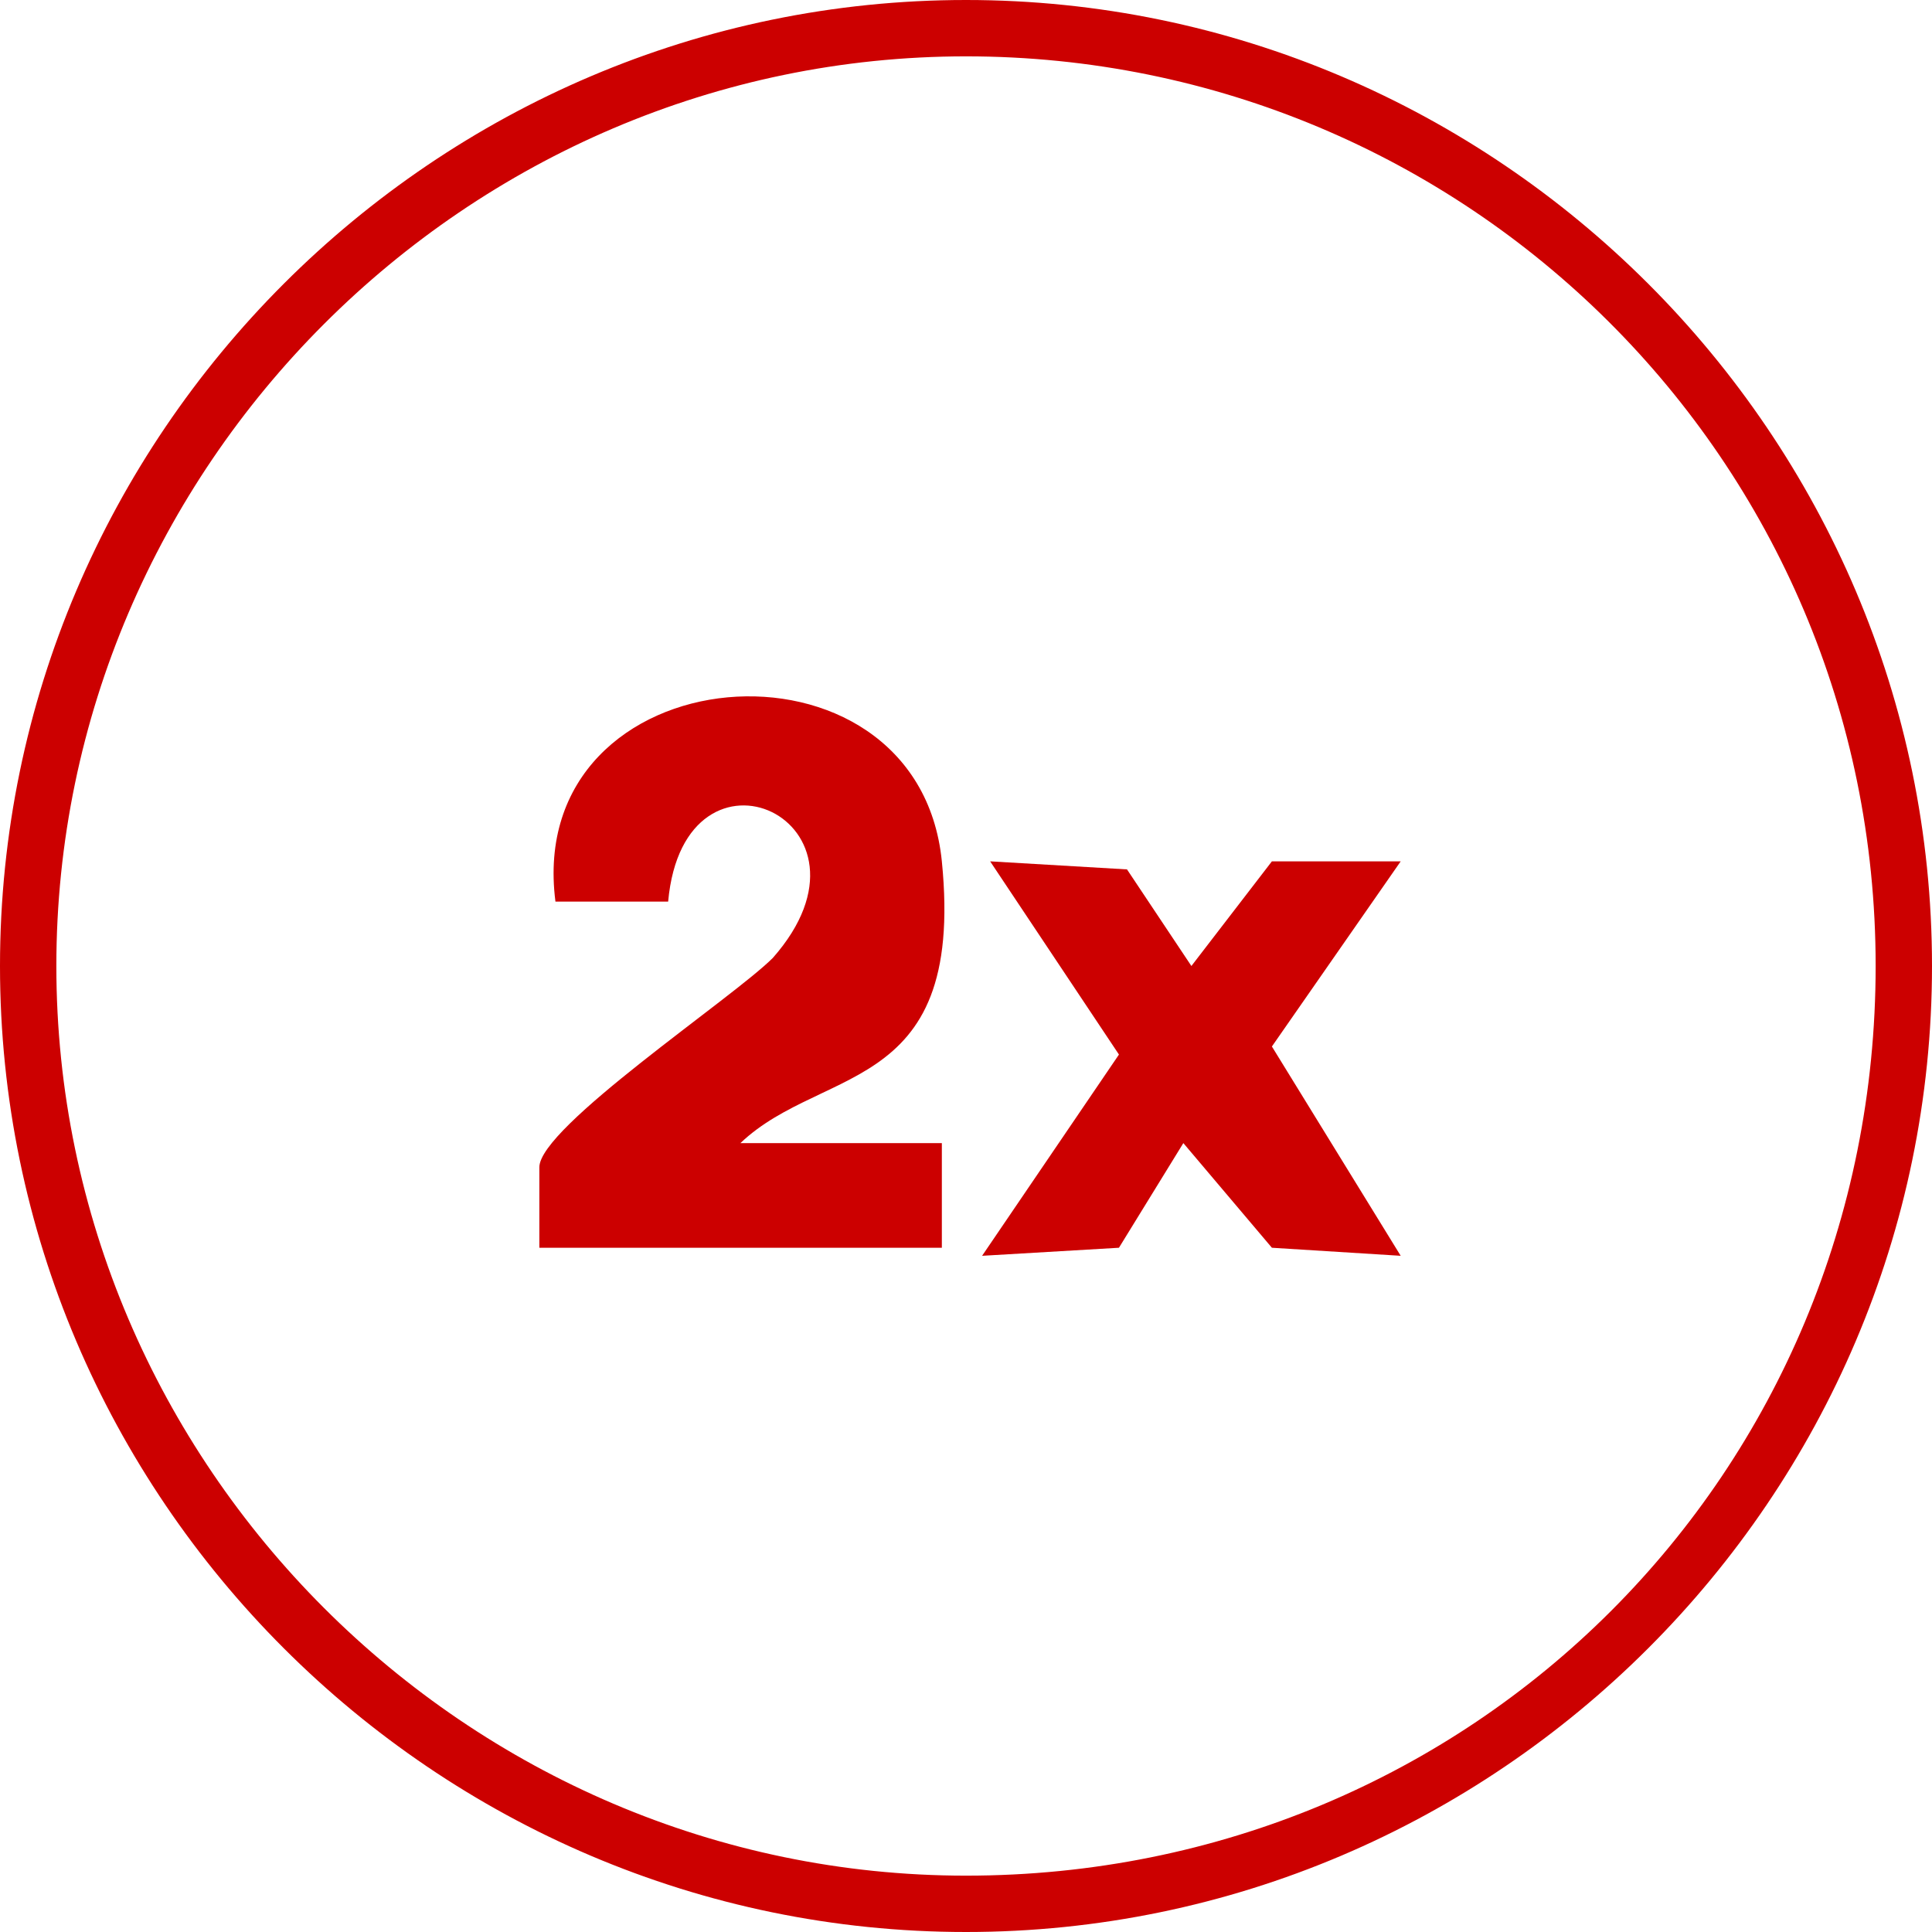
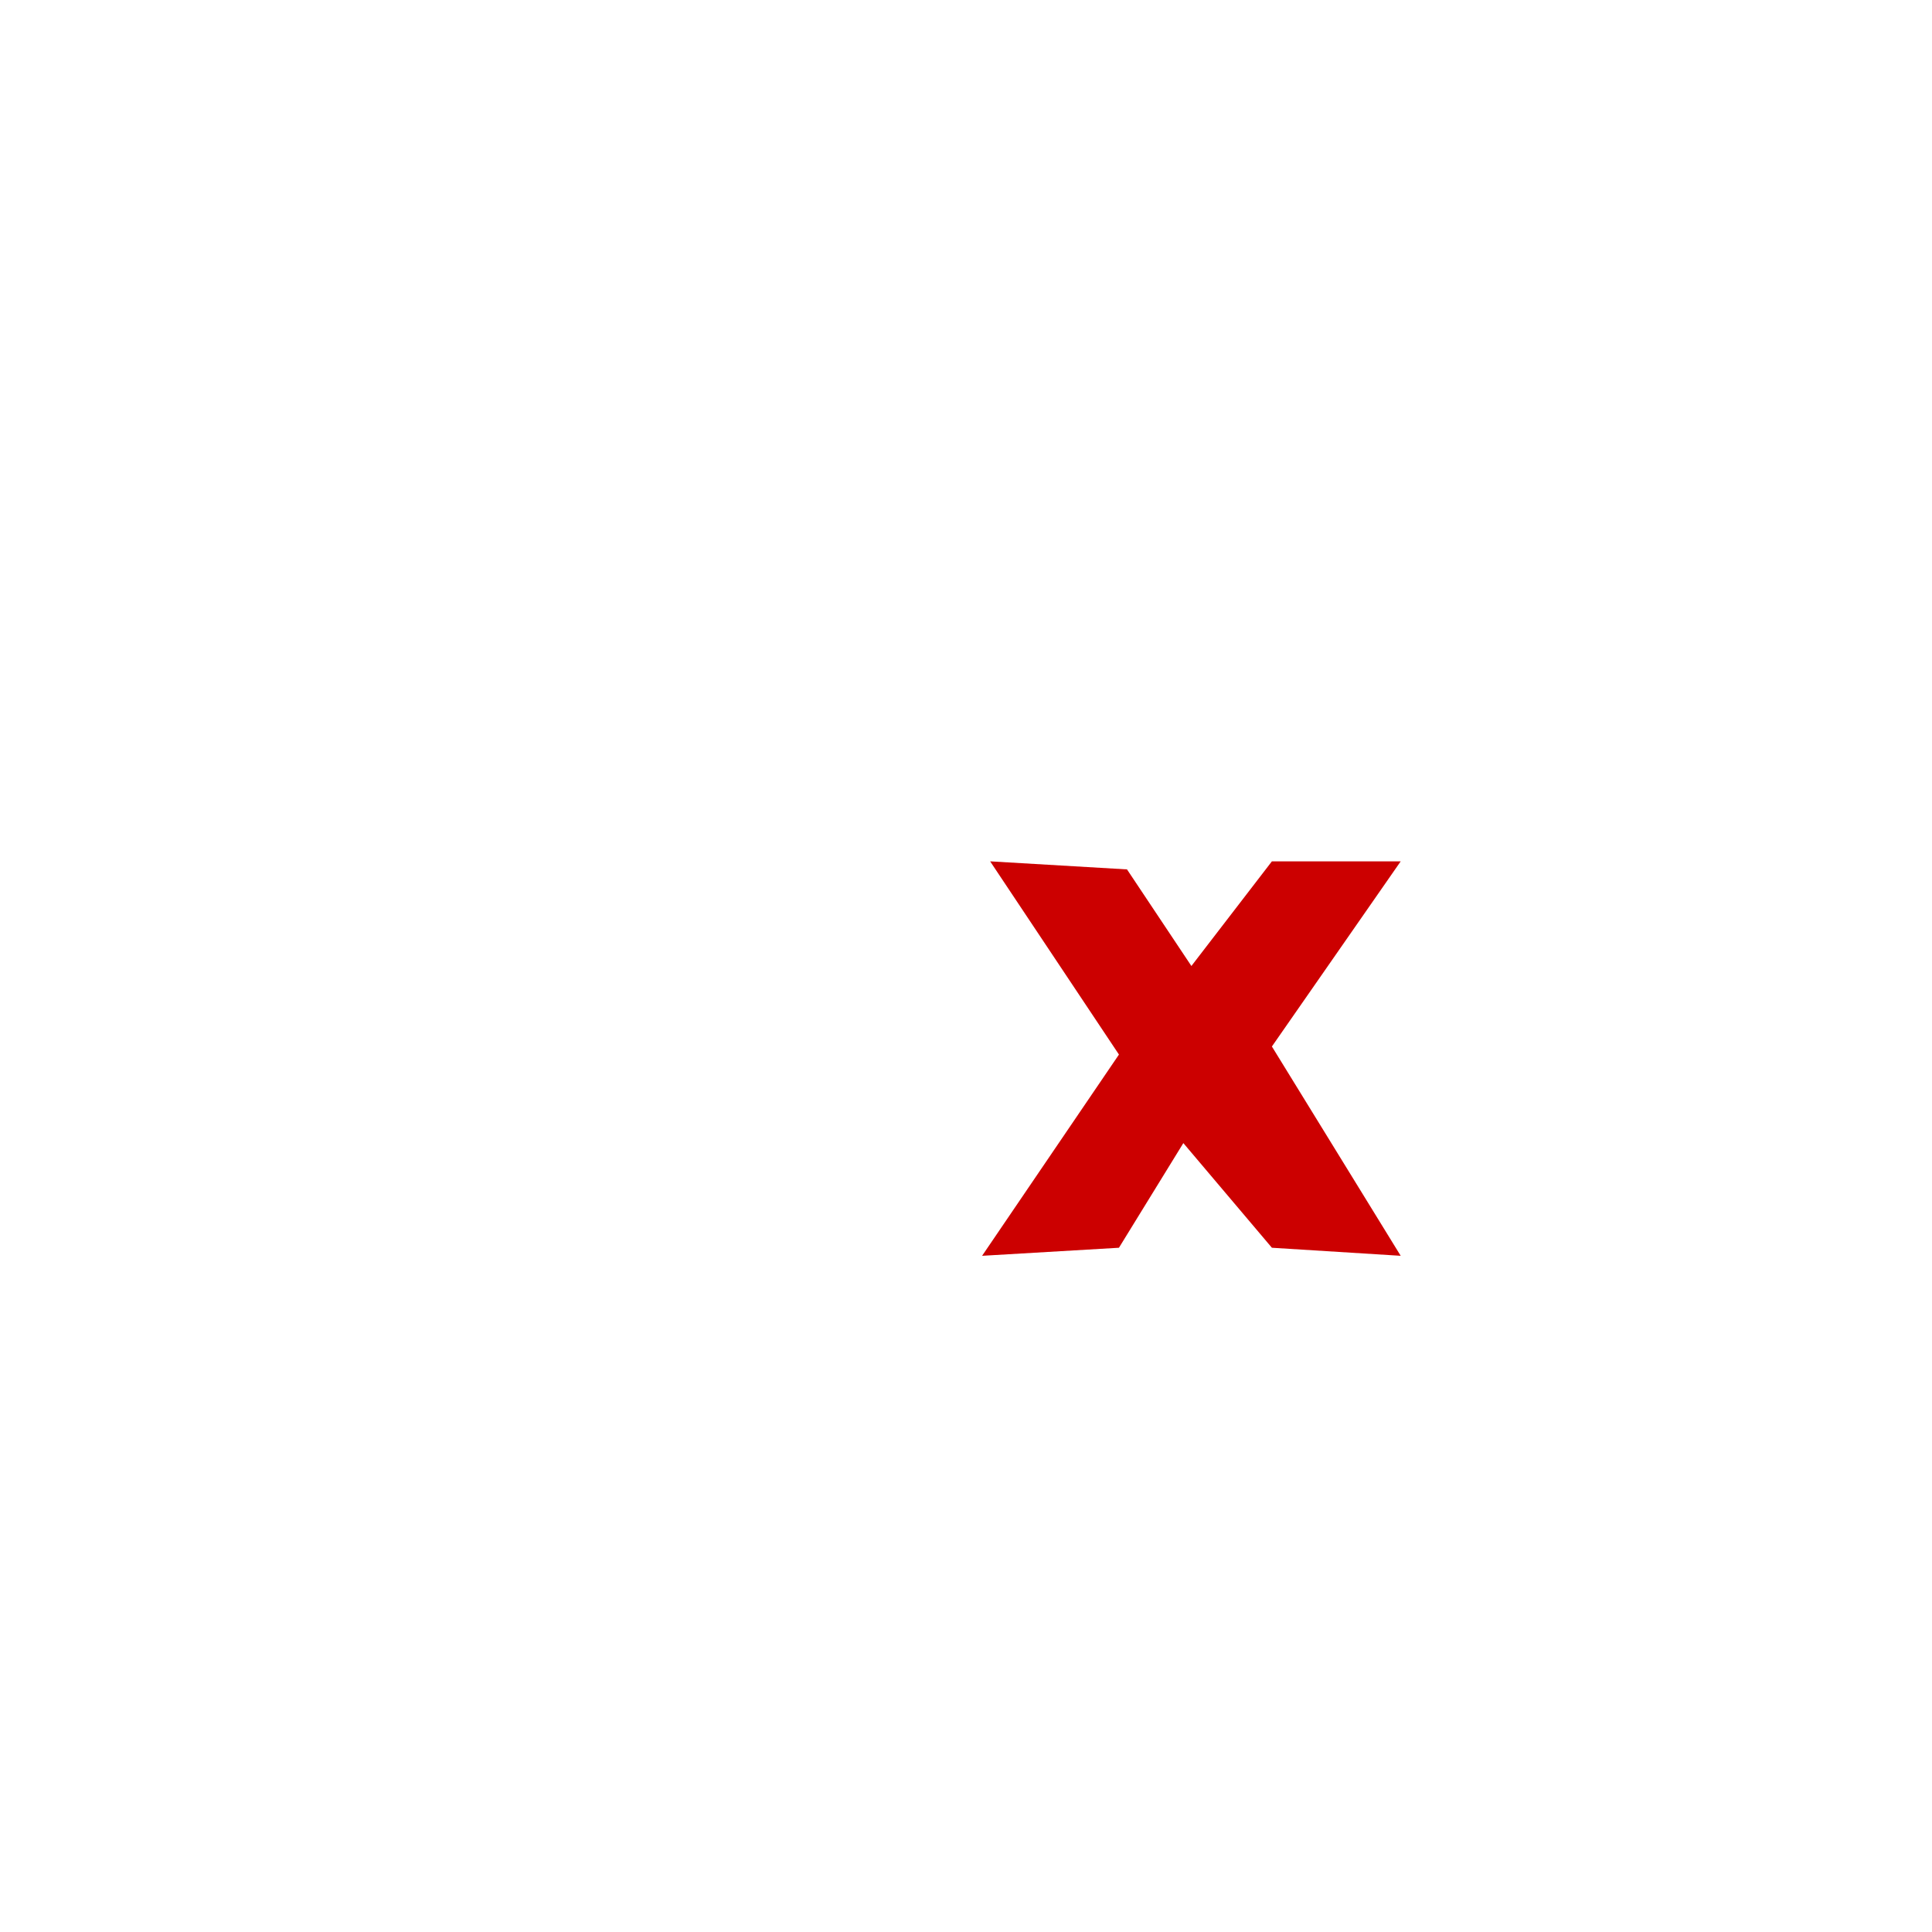
<svg xmlns="http://www.w3.org/2000/svg" id="Layer_1" version="1.1" viewBox="0 0 24 24">
  <defs>
    <style>
      .st0 {
        fill: #c00;
      }
    </style>
  </defs>
-   <path class="st0" d="M12,0C5.4,0,0,5.4,0,12s5.4,12,12,12,12-5.4,12-12S18.6,0,12,0ZM12,23.3C5.8,23.3.7,18.2.7,12S5.8.7,12,.7s11.3,5,11.3,11.3-5,11.3-11.3,11.3Z" />
-   <path class="st0" d="M9.1,14.2h2.6v1.3h-5c0-.3,0-.7,0-1,0-.5,2.4-2.1,2.9-2.6,1.5-1.7-1.1-2.9-1.3-.7h-1.4c-.4-3.1,4.5-3.5,4.8-.5s-1.6,2.5-2.6,3.6Z" />
  <polygon class="st0" points="14.8 12 15.8 10.7 17.4 10.7 15.8 13 17.4 15.6 15.8 15.5 14.7 14.2 13.9 15.5 12.2 15.6 13.9 13.1 12.3 10.7 14 10.8 14.8 12" />
</svg>